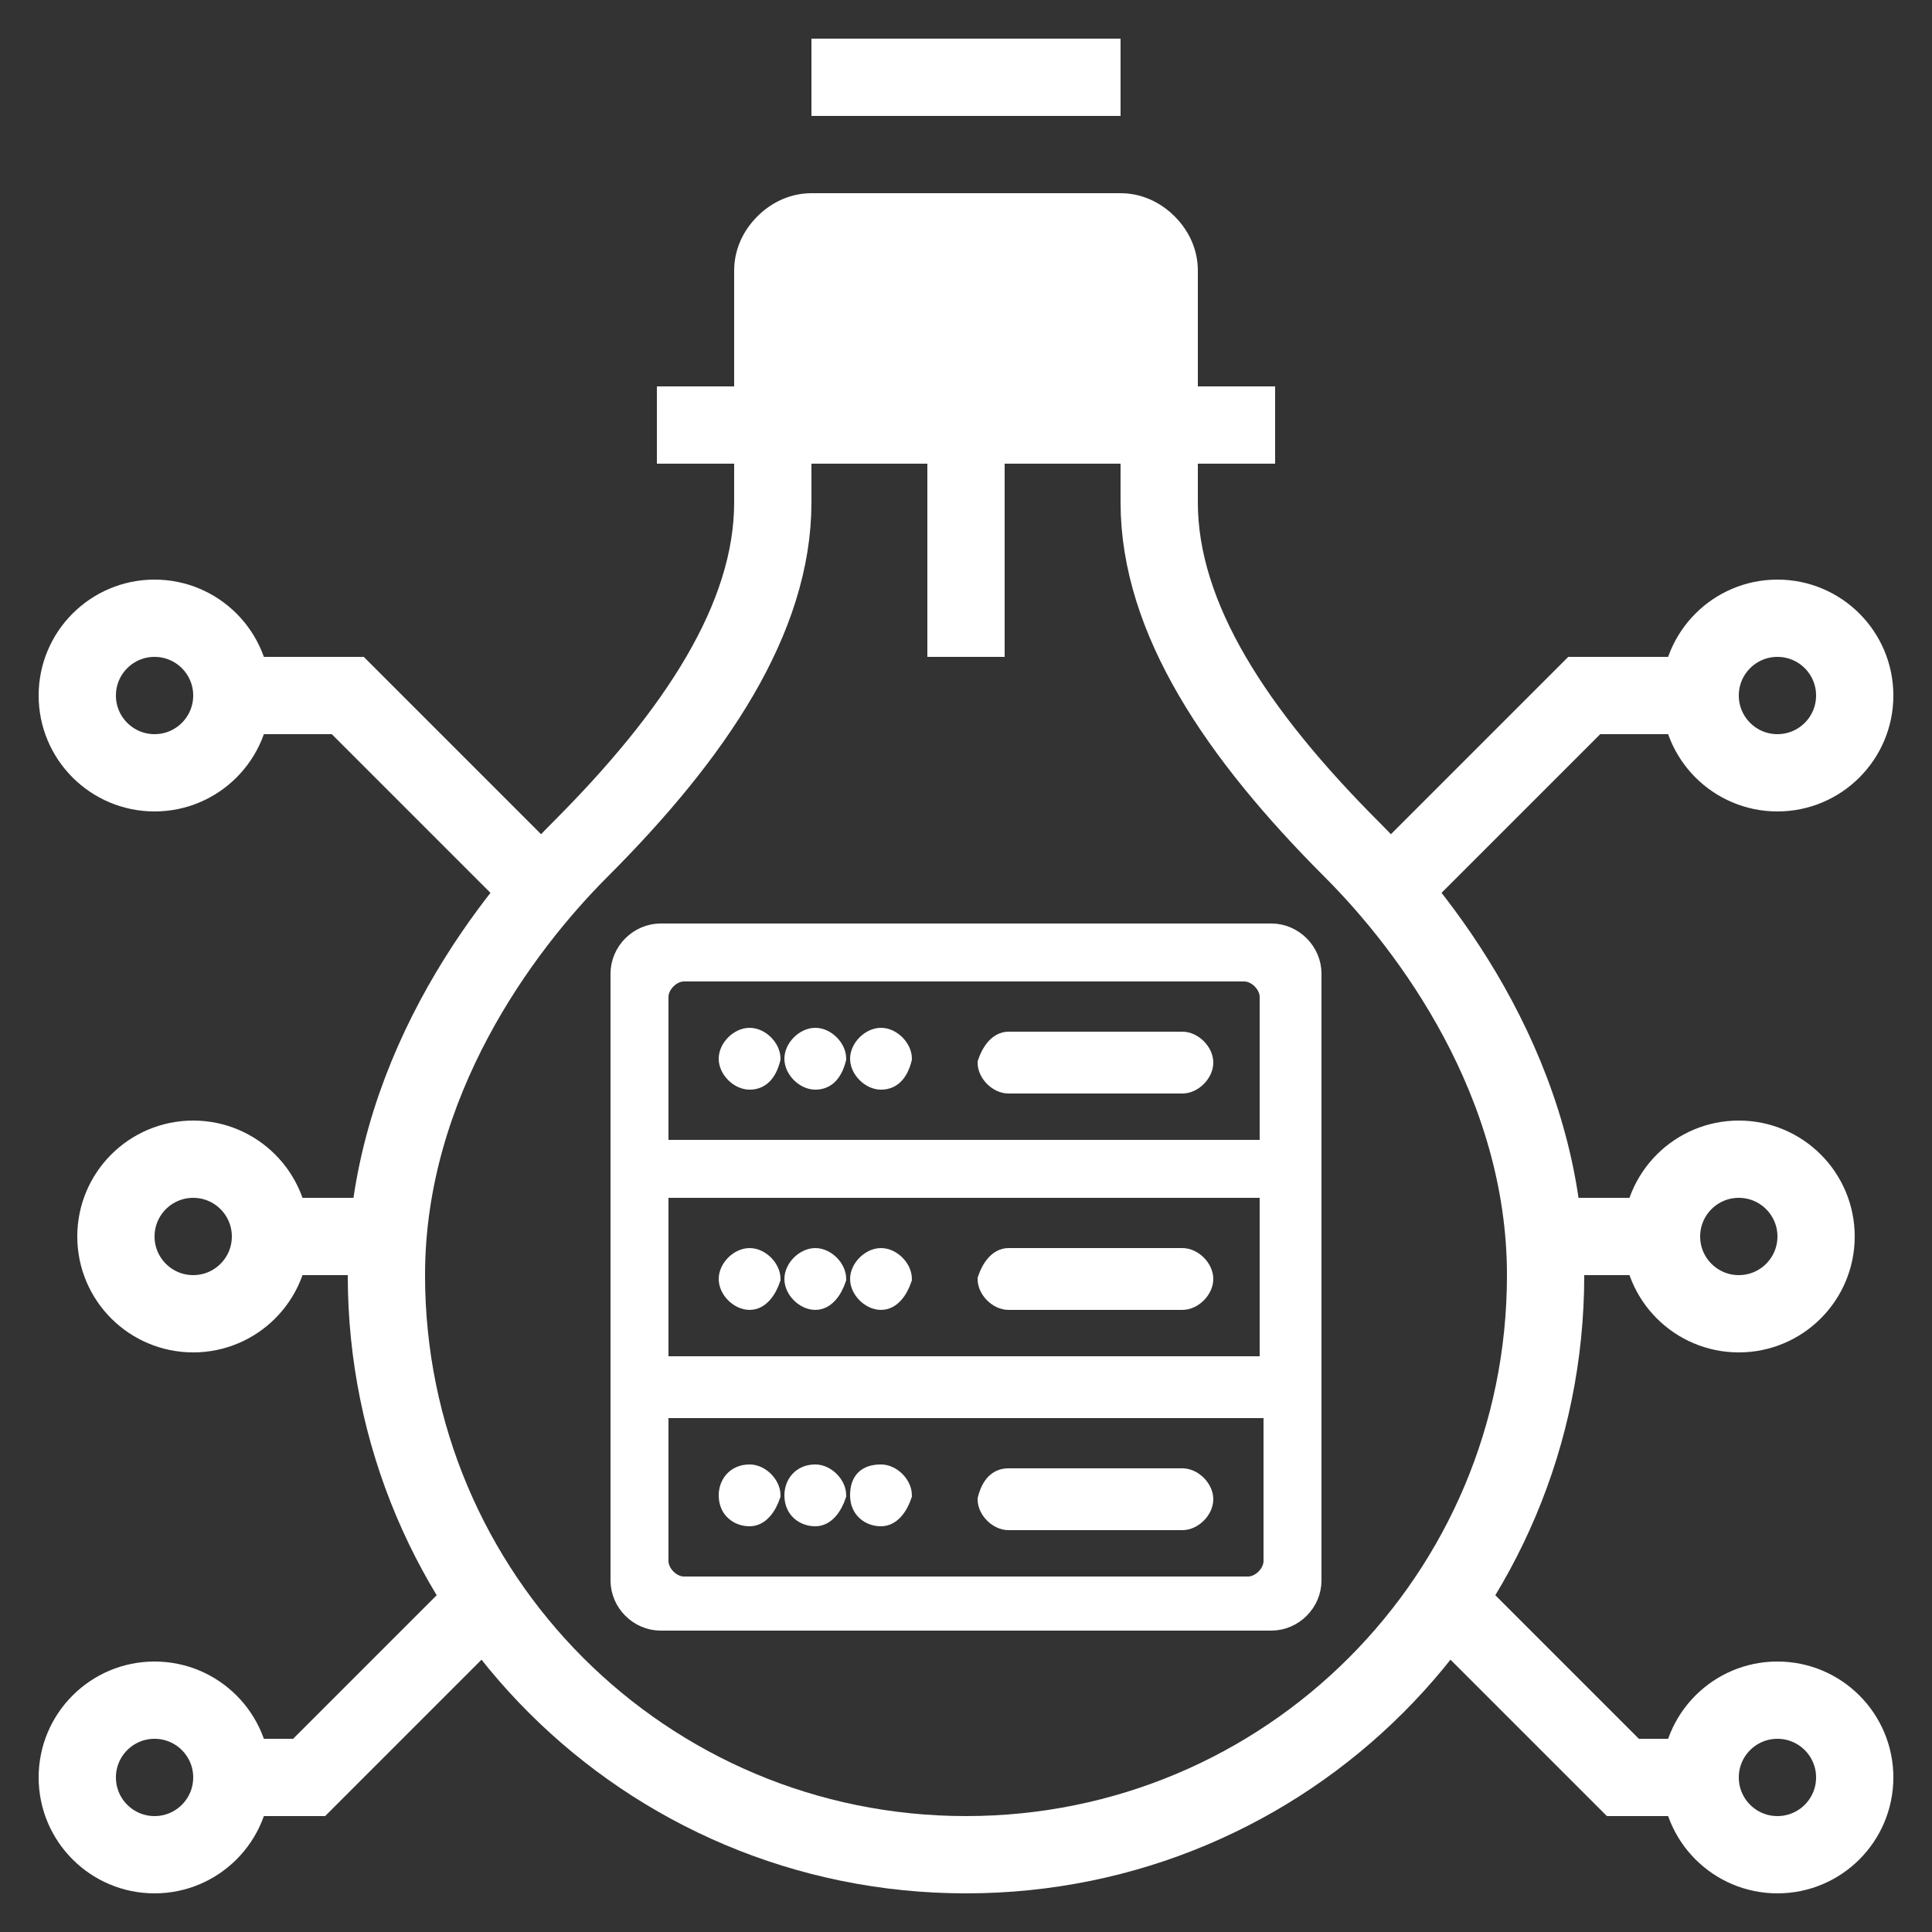
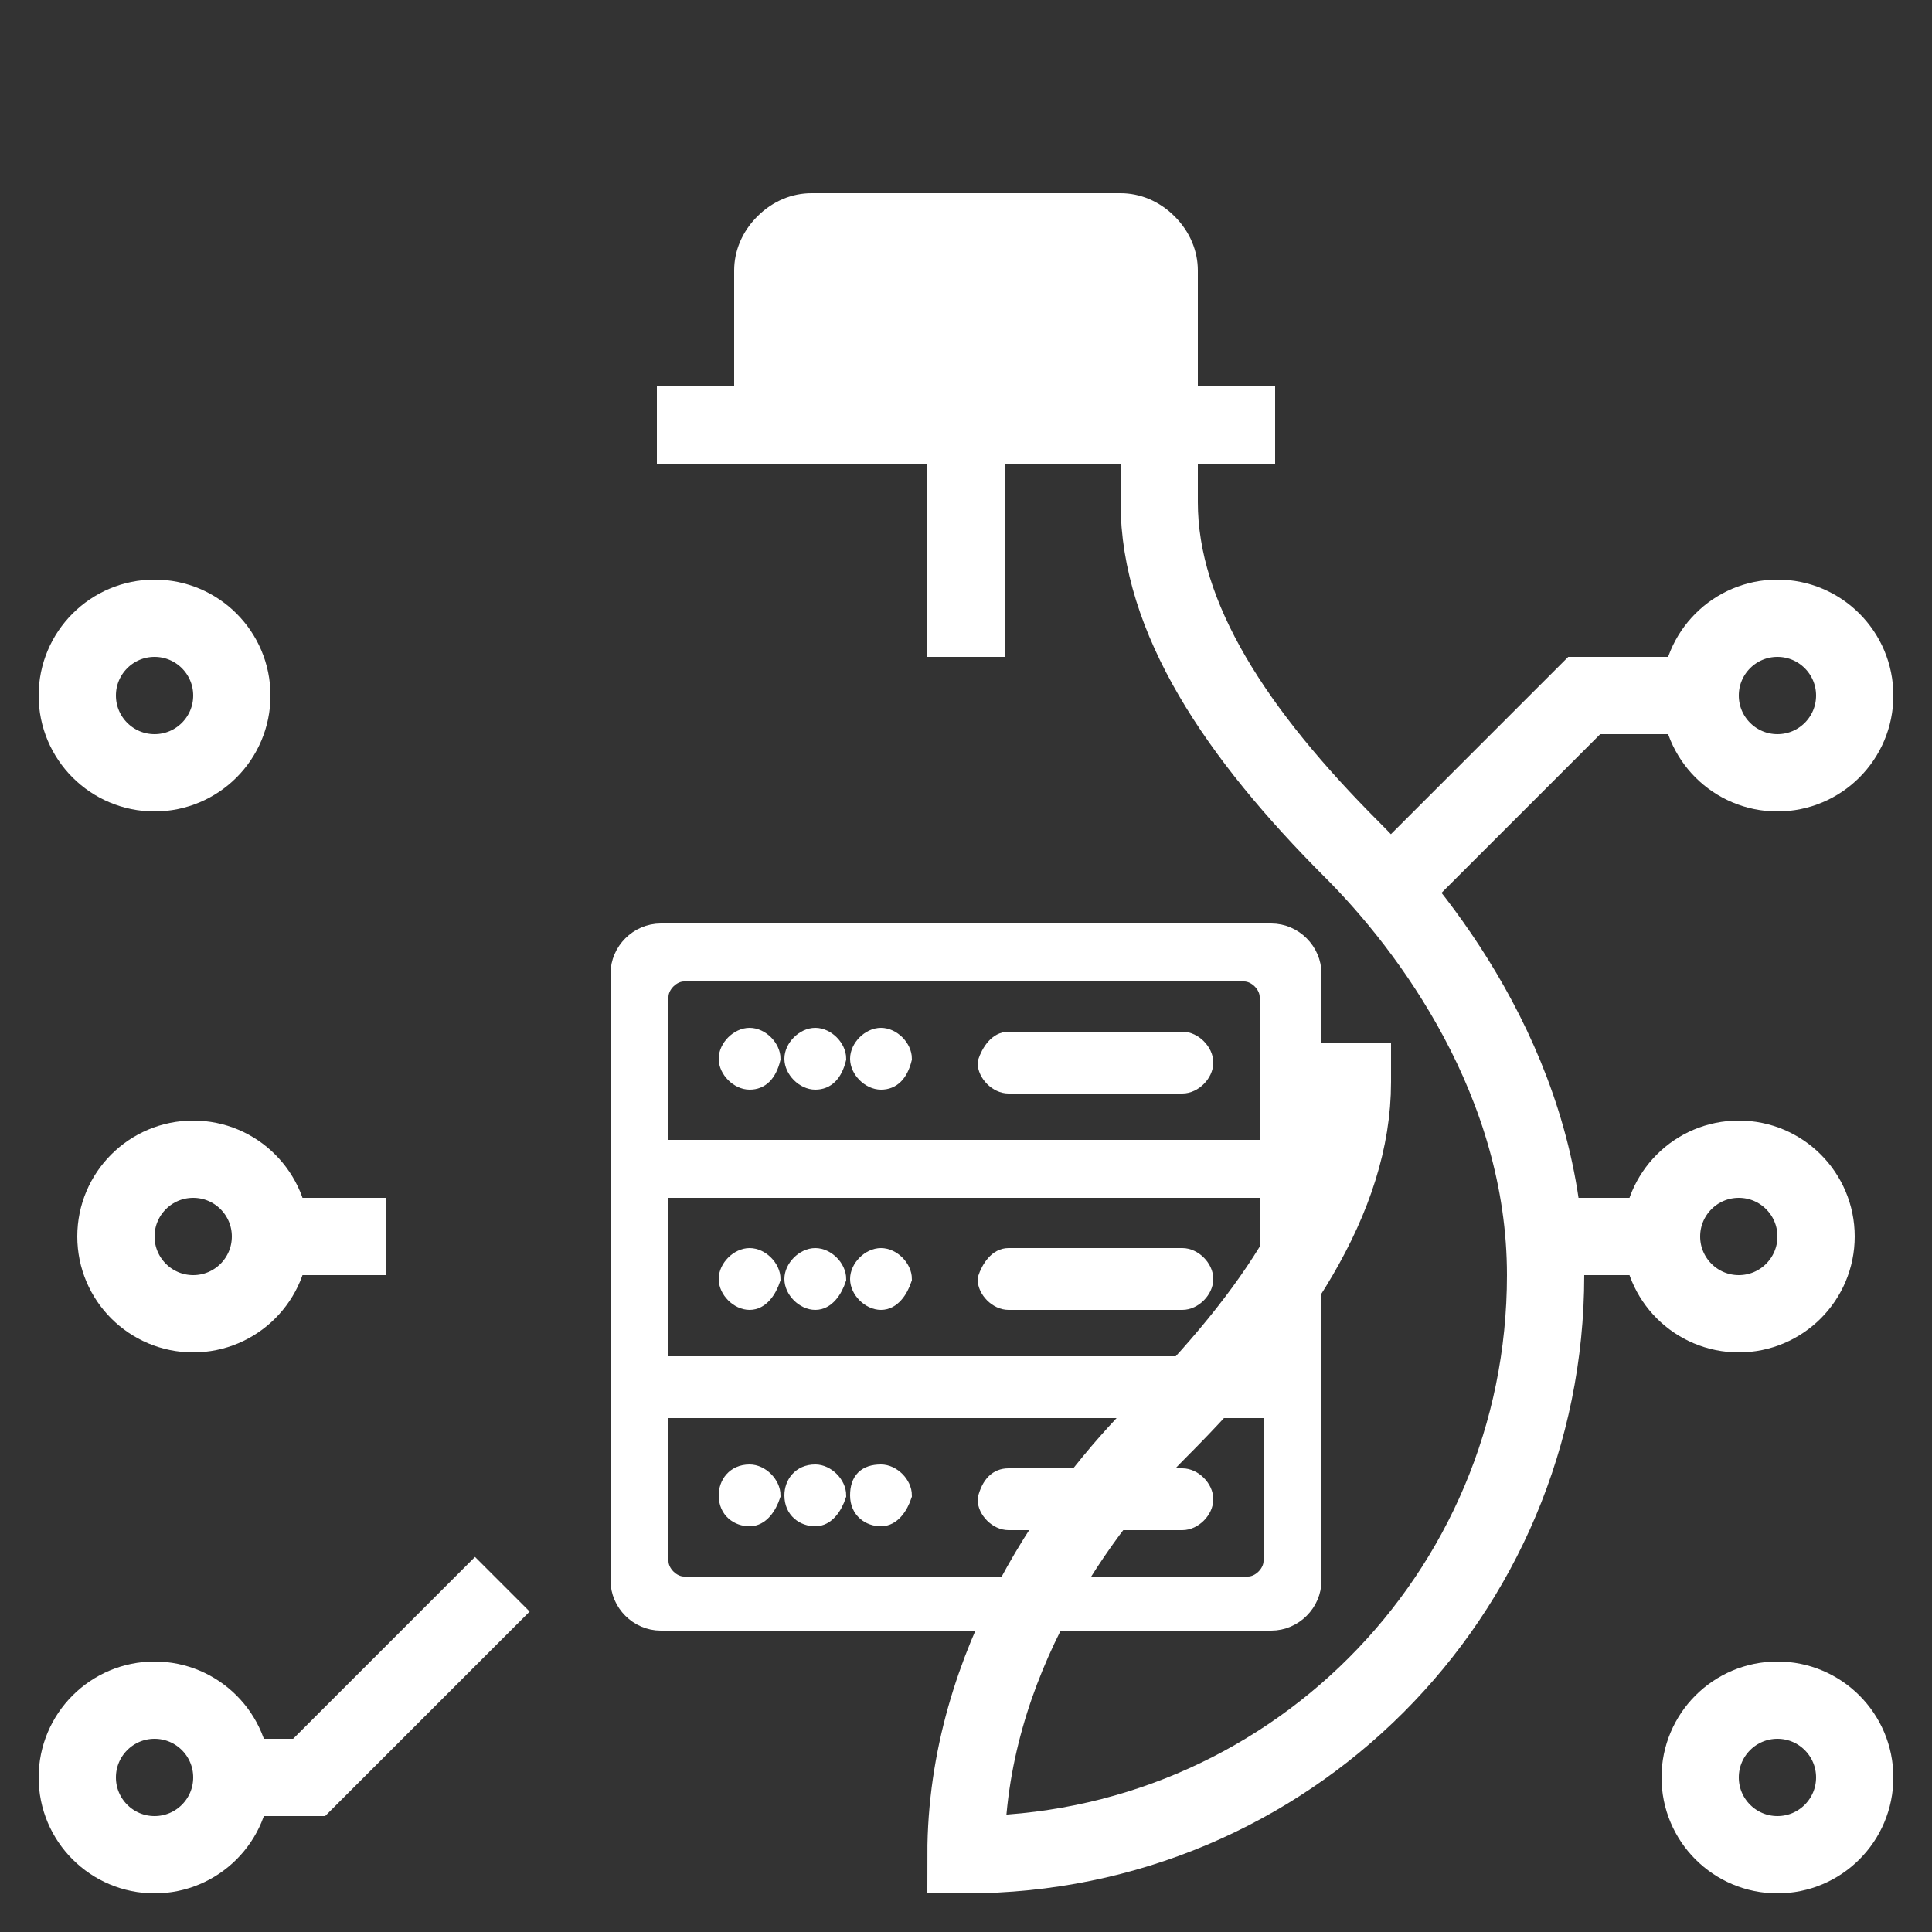
<svg xmlns="http://www.w3.org/2000/svg" version="1.1" id="Ebene_1" x="0px" y="0px" viewBox="0 0 50 50" style="enable-background:new 0 0 50 50;" xml:space="preserve">
  <rect x="0" y="0" width="50" height="50" fill="#333333" stroke="none" />
  <style type="text/css">
	.st0{fill:none;stroke:#FFFFFF;stroke-width:2;stroke-miterlimit:10;}
	.st1{fill:#FFFFFF;stroke:#FFFFFF;stroke-width:0.4;stroke-miterlimit:10;}
	.st2{fill:#FFFFFF;}
</style>
  <g>
    <g>
      <polyline class="st0" points="13,41 8,46 5,46   " />
    </g>
    <g>
      <polyline class="st0" points="36,23 41,18 44,18   " />
    </g>
    <g>
-       <polyline class="st0" points="14,23 9,18 6,18   " />
-     </g>
+       </g>
    <path class="st1" d="M17.1,35.3h15.7v-4.5H17.1V35.3L17.1,35.3z M17.1,36.5v3.9c0,0.3,0.3,0.6,0.6,0.6h14.6c0.3,0,0.6-0.3,0.6-0.6   l0,0v-3.9H17.1L17.1,36.5z M17.1,29.7h15.7v-3.9c0-0.3-0.3-0.6-0.6-0.6H17.7c-0.3,0-0.6,0.3-0.6,0.6V29.7L17.1,29.7z M32.9,24.1   c0.6,0,1.1,0.5,1.1,1.1l0,0v15.7c0,0.6-0.5,1.1-1.1,1.1l0,0H17.1c-0.6,0-1.1-0.5-1.1-1.1l0,0V25.2c0-0.6,0.5-1.1,1.1-1.1l0,0H32.9   L32.9,24.1z M19.4,28c-0.3,0-0.6-0.3-0.6-0.6c0-0.3,0.3-0.6,0.6-0.6l0,0c0.3,0,0.6,0.3,0.6,0.6C19.9,27.8,19.7,28,19.4,28L19.4,28z    M21.1,28c-0.3,0-0.6-0.3-0.6-0.6c0-0.3,0.3-0.6,0.6-0.6l0,0c0.3,0,0.6,0.3,0.6,0.6C21.6,27.8,21.4,28,21.1,28L21.1,28z M22.8,28   c-0.3,0-0.6-0.3-0.6-0.6c0-0.3,0.3-0.6,0.6-0.6l0,0c0.3,0,0.6,0.3,0.6,0.6C23.3,27.8,23.1,28,22.8,28L22.8,28z M26.1,26.9h4.5   c0.3,0,0.6,0.3,0.6,0.6c0,0.3-0.3,0.6-0.6,0.6h-4.5c-0.3,0-0.6-0.3-0.6-0.6C25.6,27.2,25.8,26.9,26.1,26.9L26.1,26.9z M19.4,33.7   c-0.3,0-0.6-0.3-0.6-0.6s0.3-0.6,0.6-0.6l0,0c0.3,0,0.6,0.3,0.6,0.6C19.9,33.4,19.7,33.7,19.4,33.7z M21.1,33.7   c-0.3,0-0.6-0.3-0.6-0.6s0.3-0.6,0.6-0.6l0,0c0.3,0,0.6,0.3,0.6,0.6C21.6,33.4,21.4,33.7,21.1,33.7z M22.8,33.7   c-0.3,0-0.6-0.3-0.6-0.6s0.3-0.6,0.6-0.6l0,0c0.3,0,0.6,0.3,0.6,0.6C23.3,33.4,23.1,33.7,22.8,33.7z M26.1,32.5h4.5   c0.3,0,0.6,0.3,0.6,0.6s-0.3,0.6-0.6,0.6h-4.5c-0.3,0-0.6-0.3-0.6-0.6C25.6,32.8,25.8,32.5,26.1,32.5z M19.4,39.3   c-0.3,0-0.6-0.2-0.6-0.6c0-0.3,0.2-0.6,0.6-0.6l0,0c0.3,0,0.6,0.3,0.6,0.6C19.9,39,19.7,39.3,19.4,39.3z M21.1,39.3   c-0.3,0-0.6-0.2-0.6-0.6c0-0.3,0.2-0.6,0.6-0.6l0,0c0.3,0,0.6,0.3,0.6,0.6C21.6,39,21.4,39.3,21.1,39.3z M22.8,39.3   c-0.3,0-0.6-0.2-0.6-0.6c0-0.4,0.2-0.6,0.6-0.6l0,0c0.3,0,0.6,0.3,0.6,0.6C23.3,39,23.1,39.3,22.8,39.3z M26.1,38.2h4.5   c0.3,0,0.6,0.3,0.6,0.6s-0.3,0.6-0.6,0.6h-4.5c-0.3,0-0.6-0.3-0.6-0.6C25.6,38.4,25.8,38.2,26.1,38.2z" />
    <circle class="st0" cx="4" cy="46" r="2" />
    <circle class="st0" cx="4" cy="18" r="2" />
    <circle class="st0" cx="46" cy="18" r="2" />
    <circle class="st0" cx="46" cy="46" r="2" />
    <g>
-       <polyline class="st0" points="37,41 42,46 45,46   " />
-     </g>
+       </g>
    <circle class="st0" cx="45" cy="32" r="2" />
    <circle class="st0" cx="5" cy="32" r="2" />
    <line class="st0" x1="40" y1="32" x2="43" y2="32" />
    <line class="st0" x1="7" y1="32" x2="10" y2="32" />
    <g>
      <g>
-         <path class="st0" d="M30,12v1c0,3,2,6,5,9c2,2,5,6,5,11c0,8.3-6.7,15-15,15s-15-6.7-15-15c0-5,3-9,5-11c3-3,5-6,5-9v-1" />
+         <path class="st0" d="M30,12v1c0,3,2,6,5,9c2,2,5,6,5,11c0,8.3-6.7,15-15,15c0-5,3-9,5-11c3-3,5-6,5-9v-1" />
        <path class="st2" d="M31,12H19V7c0-0.5,0.2-1,0.6-1.4S20.5,5,21,5h8c0.5,0,1,0.2,1.4,0.6S31,6.5,31,7V12z" />
        <line class="st0" x1="17" y1="11" x2="33" y2="11" />
-         <line class="st0" x1="21" y1="2" x2="29" y2="2" />
        <line class="st0" x1="25" y1="11" x2="25" y2="17" />
      </g>
    </g>
  </g>
</svg>